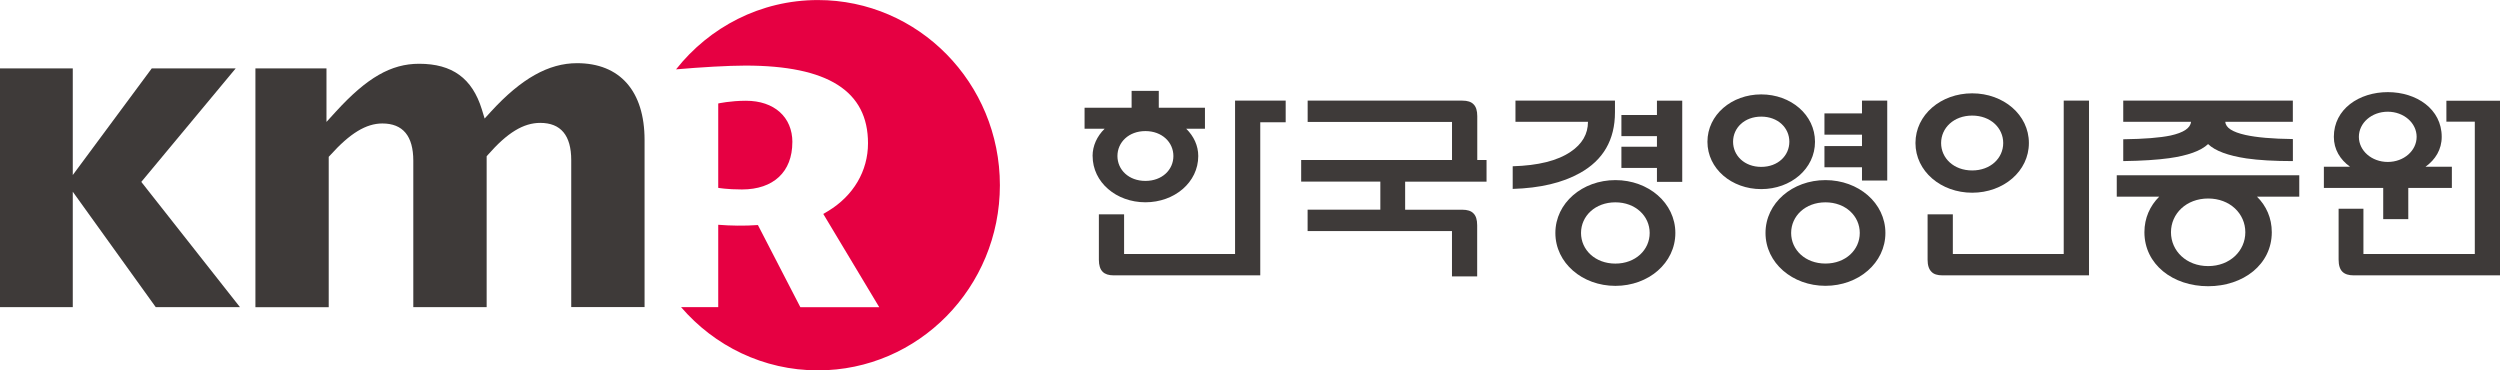
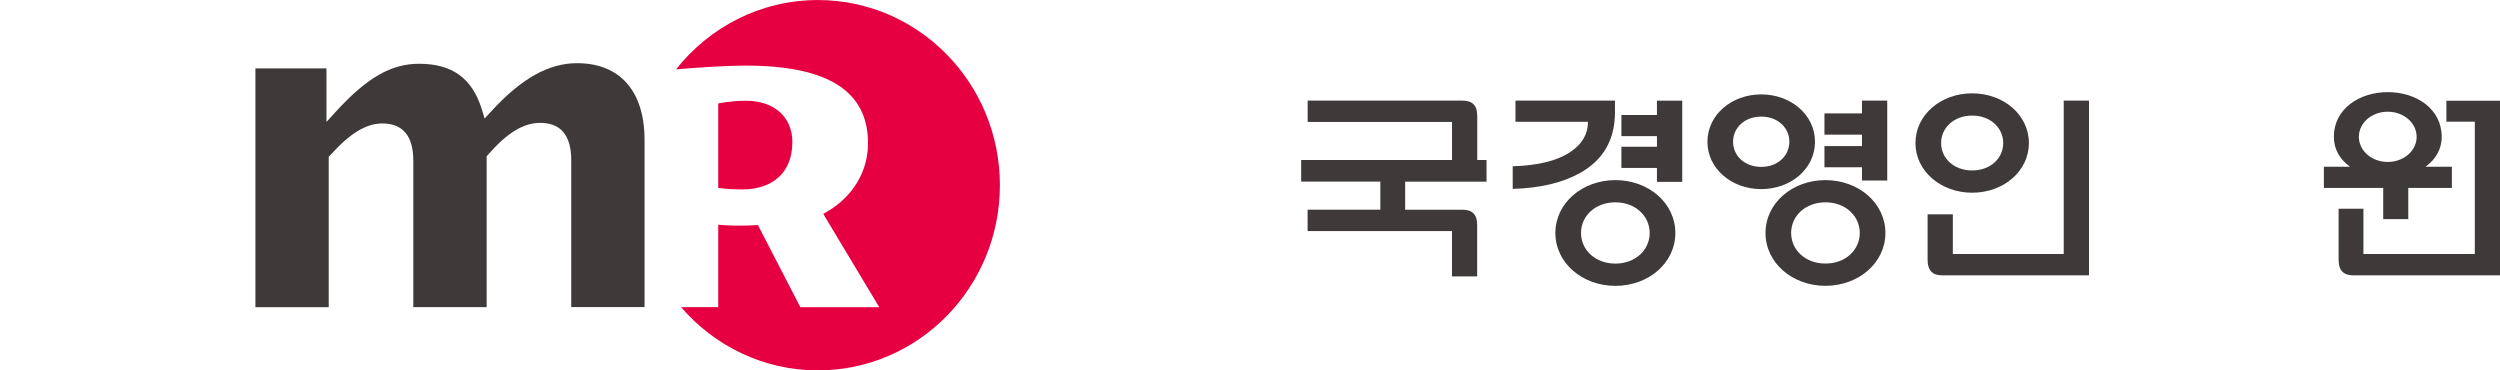
<svg xmlns="http://www.w3.org/2000/svg" width="162" height="24" viewBox="0 0 162 24" fill="none">
  <g clip-path="url(#clip0_220_3758)">
-     <path d="M70.802 10.11C70.802 11.818 72.339 13.108 74.222 13.108C76.104 13.108 77.647 11.818 77.647 10.11C77.647 9.449 77.363 8.826 76.864 8.341H78.081V6.98H75.089V5.889H73.328V6.98H70.28V8.341H71.582C71.085 8.826 70.799 9.449 70.799 10.11H70.802ZM74.222 11.723C73.141 11.723 72.41 10.999 72.41 10.11C72.41 9.221 73.141 8.494 74.222 8.494C75.302 8.494 76.036 9.219 76.036 10.11C76.036 11.002 75.308 11.723 74.222 11.723ZM83.312 6.524V7.923H81.665V17.843H72.168C71.842 17.843 71.607 17.765 71.457 17.615C71.29 17.453 71.207 17.194 71.207 16.836V13.887H72.841V16.458H80.032V6.521H83.315L83.312 6.524Z" fill="#3E3A39" />
    <path d="M104.65 6.521V7.274C104.65 9.06 103.89 10.376 102.37 11.218C101.25 11.844 99.801 12.188 98.023 12.242V10.774C99.671 10.727 100.927 10.416 101.781 9.833C102.526 9.331 102.901 8.685 102.901 7.894H98.202V6.521H104.65ZM108.563 15.096C108.563 13.154 106.819 11.671 104.679 11.671C102.538 11.671 100.788 13.154 100.788 15.096C100.788 17.038 102.532 18.524 104.679 18.524C106.825 18.524 108.563 17.041 108.563 15.096ZM106.899 15.096C106.899 16.192 105.983 17.081 104.676 17.081C103.369 17.081 102.45 16.192 102.45 15.096C102.45 13.999 103.369 13.111 104.676 13.111C105.983 13.111 106.899 14.002 106.899 15.096ZM105.067 7.45V8.823H107.37V9.51H105.067V10.883H107.37V11.786H109.009V6.524H107.37V7.453H105.067V7.45Z" fill="#3E3A39" />
    <path d="M114.127 12.254C112.207 12.254 110.642 10.932 110.642 9.187C110.642 7.441 112.207 6.117 114.127 6.117C116.046 6.117 117.612 7.438 117.612 9.187C117.612 10.935 116.049 12.254 114.127 12.254ZM114.127 7.557C113.041 7.557 112.303 8.287 112.303 9.184C112.303 10.081 113.038 10.814 114.127 10.814C115.216 10.814 115.95 10.081 115.95 9.184C115.95 8.287 115.216 7.557 114.127 7.557ZM118.289 18.521C116.149 18.521 114.405 17.038 114.405 15.096C114.405 13.154 116.149 11.671 118.289 11.671C120.43 11.671 122.174 13.154 122.174 15.096C122.174 17.038 120.43 18.521 118.289 18.521ZM118.289 13.111C116.982 13.111 116.066 14.002 116.066 15.096C116.066 16.189 116.979 17.078 118.289 17.078C119.599 17.078 120.513 16.189 120.513 15.096C120.513 14.002 119.599 13.111 118.289 13.111ZM118.224 7.352V8.728H120.657V9.467H118.224V10.84H120.657V11.7H122.293V6.518H120.657V7.349H118.224V7.352Z" fill="#3E3A39" />
    <path d="M127.797 12.488C129.825 12.488 131.472 11.097 131.472 9.268C131.472 7.438 129.825 6.048 127.797 6.048C125.77 6.048 124.122 7.438 124.122 9.268C124.122 11.097 125.773 12.488 127.797 12.488ZM127.797 7.49C128.988 7.49 129.808 8.289 129.808 9.268C129.808 10.246 128.991 11.045 127.797 11.045C126.603 11.045 125.784 10.249 125.784 9.268C125.784 8.287 126.606 7.49 127.797 7.49ZM135.368 17.843H125.872C125.543 17.843 125.307 17.768 125.163 17.615C124.996 17.453 124.908 17.194 124.908 16.836V13.887H126.544V16.458H133.729V6.521H135.368V17.843Z" fill="#3E3A39" />
-     <path d="M148.996 11.357H137.166V12.742H139.919C139.321 13.336 138.958 14.126 138.958 15.047C138.958 17.139 140.807 18.547 143.087 18.547C145.366 18.547 147.212 17.139 147.212 15.047C147.212 14.126 146.852 13.333 146.251 12.742H148.993V11.357H148.996ZM143.089 17.243C141.677 17.243 140.679 16.259 140.679 15.05C140.679 13.841 141.677 12.863 143.089 12.863C144.502 12.863 145.497 13.844 145.497 15.05C145.497 16.256 144.499 17.243 143.089 17.243ZM140.552 10.252C139.789 10.358 138.799 10.422 137.586 10.439V9.025C138.947 9.008 139.967 8.924 140.648 8.783C141.499 8.595 141.941 8.298 141.978 7.894H137.586V6.521H148.576V7.894H144.201C144.221 8.272 144.655 8.555 145.503 8.745C146.22 8.904 147.246 8.996 148.579 9.011V10.439C147.368 10.439 146.365 10.381 145.573 10.266C144.371 10.084 143.54 9.775 143.084 9.337C142.619 9.775 141.777 10.081 140.554 10.252H140.552Z" fill="#3E3A39" />
    <path d="M154.432 14.199H156.057V12.176H158.881V10.803H157.174C157.812 10.347 158.223 9.686 158.223 8.867C158.223 7.06 156.584 5.97 154.73 5.97C152.875 5.97 151.233 7.063 151.233 8.867C151.233 9.686 151.642 10.344 152.28 10.803H150.587V12.176H154.432V14.199ZM154.727 7.239C155.77 7.239 156.598 7.969 156.598 8.867C156.598 9.764 155.77 10.494 154.727 10.494C153.683 10.494 152.855 9.764 152.855 8.867C152.855 7.969 153.678 7.239 154.727 7.239ZM162 6.524V17.843H152.521C152.195 17.843 151.954 17.768 151.795 17.615C151.625 17.453 151.542 17.191 151.542 16.821V13.524H153.15V16.461H160.367V7.886H158.526V6.527H162.003L162 6.524Z" fill="#3E3A39" />
    <path d="M91.053 11.772V13.59H94.76C95.08 13.59 95.321 13.665 95.471 13.818C95.641 13.979 95.721 14.236 95.721 14.597V17.909H94.088V14.972H84.733V13.587H89.446V11.769H84.316V10.367H94.09V7.903H84.736V6.521H94.765C95.086 6.521 95.327 6.596 95.477 6.749C95.647 6.91 95.727 7.17 95.727 7.531V10.37H96.328V11.772H91.059H91.053Z" fill="#3E3A39" />
    <path d="M64.793 12C64.793 18.628 59.513 24 53 24C49.464 24 46.294 22.413 44.133 19.903H46.541V14.565C47.318 14.629 48.259 14.646 49.112 14.582L51.863 19.906H56.975L53.349 13.864L53.658 13.679C55.3 12.687 56.247 11.085 56.247 9.282C56.247 5.898 53.647 4.25 48.304 4.25C47.187 4.25 45.364 4.357 43.807 4.495C45.971 1.757 49.282 0.003 53 0.003C59.513 0.003 64.793 5.375 64.793 12.003V12ZM51.347 9.216C51.347 7.583 50.167 6.529 48.341 6.529C47.32 6.529 46.541 6.705 46.541 6.705V12.173C46.541 12.173 47.108 12.277 48.077 12.277C50.125 12.277 51.344 11.132 51.344 9.213L51.347 9.216Z" fill="#E60042" />
-     <path d="M10.092 19.903L4.716 12.424V19.903H0V4.432H4.716V11.342L9.834 4.432H15.273L9.156 11.787L15.55 19.903H10.092Z" fill="#3E3A39" />
    <path d="M37.016 19.903V10.376C37.016 8.774 36.341 7.963 35.008 7.963C33.919 7.963 32.876 8.598 31.625 10.024L31.535 10.127V19.903H26.782V10.413C26.782 8.812 26.107 8.001 24.777 8.001C23.723 8.001 22.679 8.636 21.397 10.061L21.301 10.162V19.906H16.551V4.432H21.156V7.9L21.772 7.225C23.782 5.029 25.344 4.132 27.159 4.132C29.306 4.132 30.599 5.072 31.223 7.086L31.404 7.681L31.821 7.225C33.778 5.09 35.55 4.094 37.393 4.094C40.172 4.094 41.768 5.906 41.768 9.069V19.9H37.016V19.903Z" fill="#3E3A39" />
  </g>
  <defs>
    <clipPath id="clip0_220_3758">
      <rect width="162" height="24" fill="white" />
    </clipPath>
  </defs>
</svg>